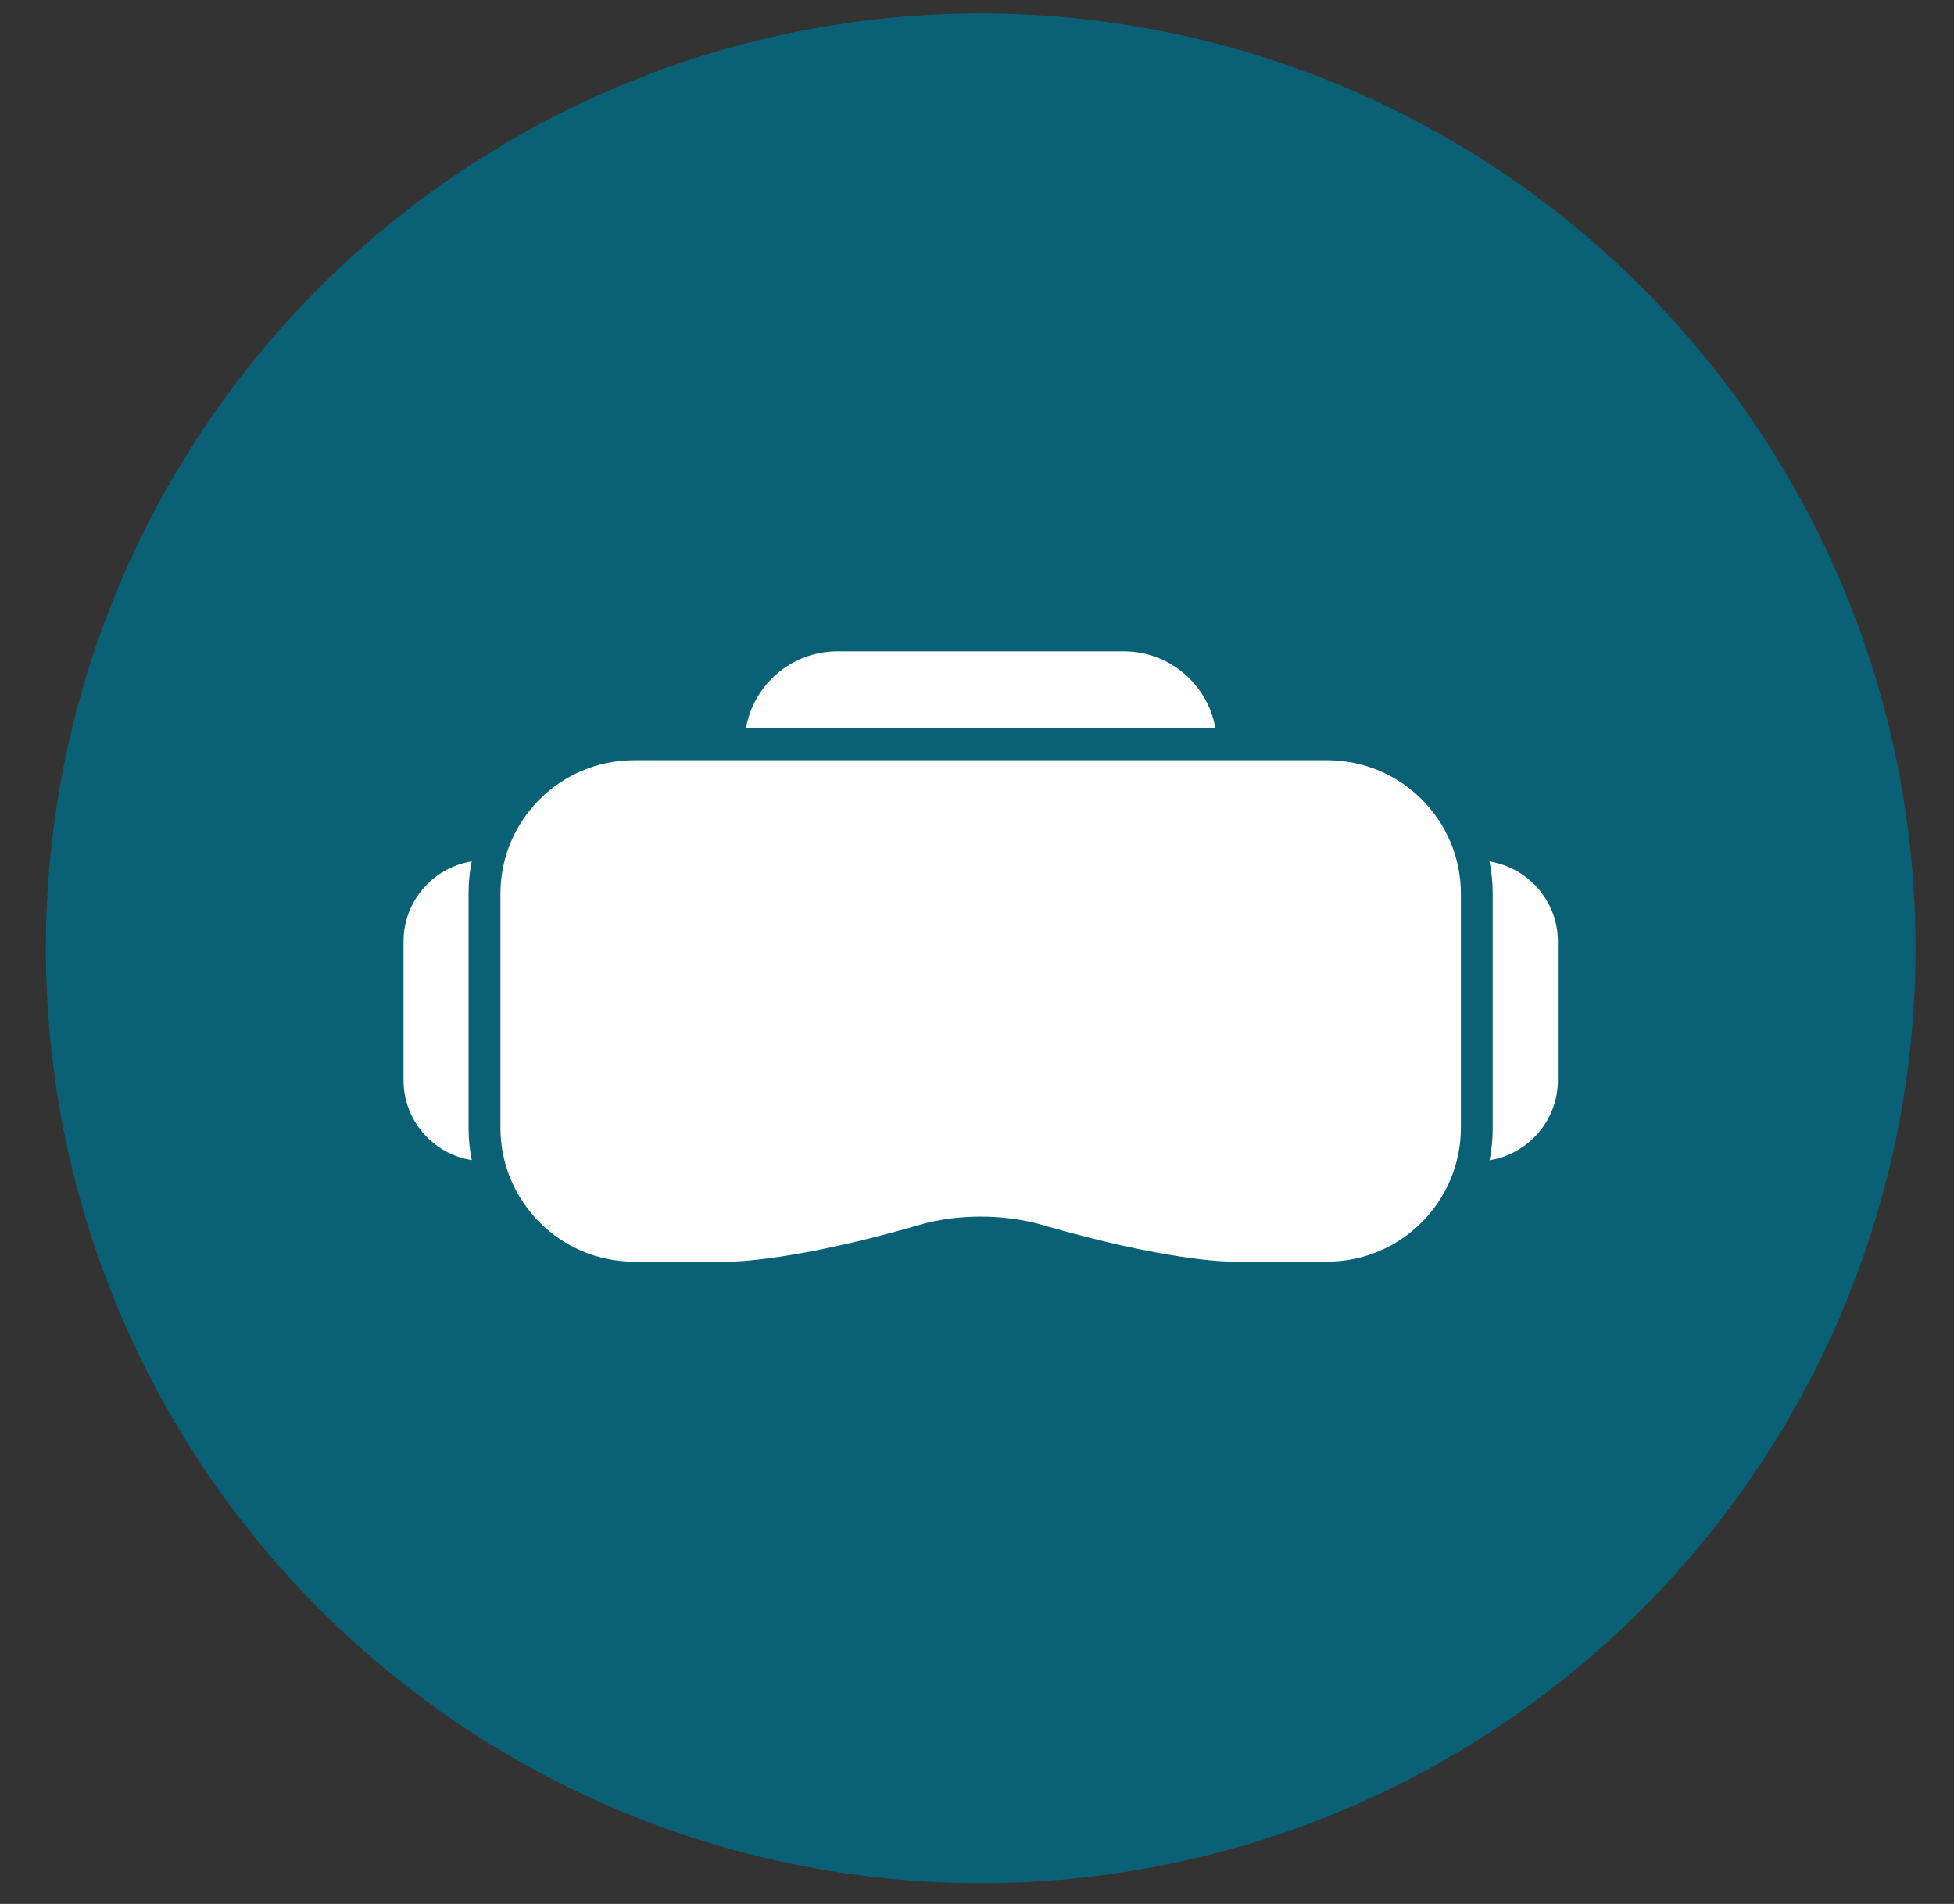
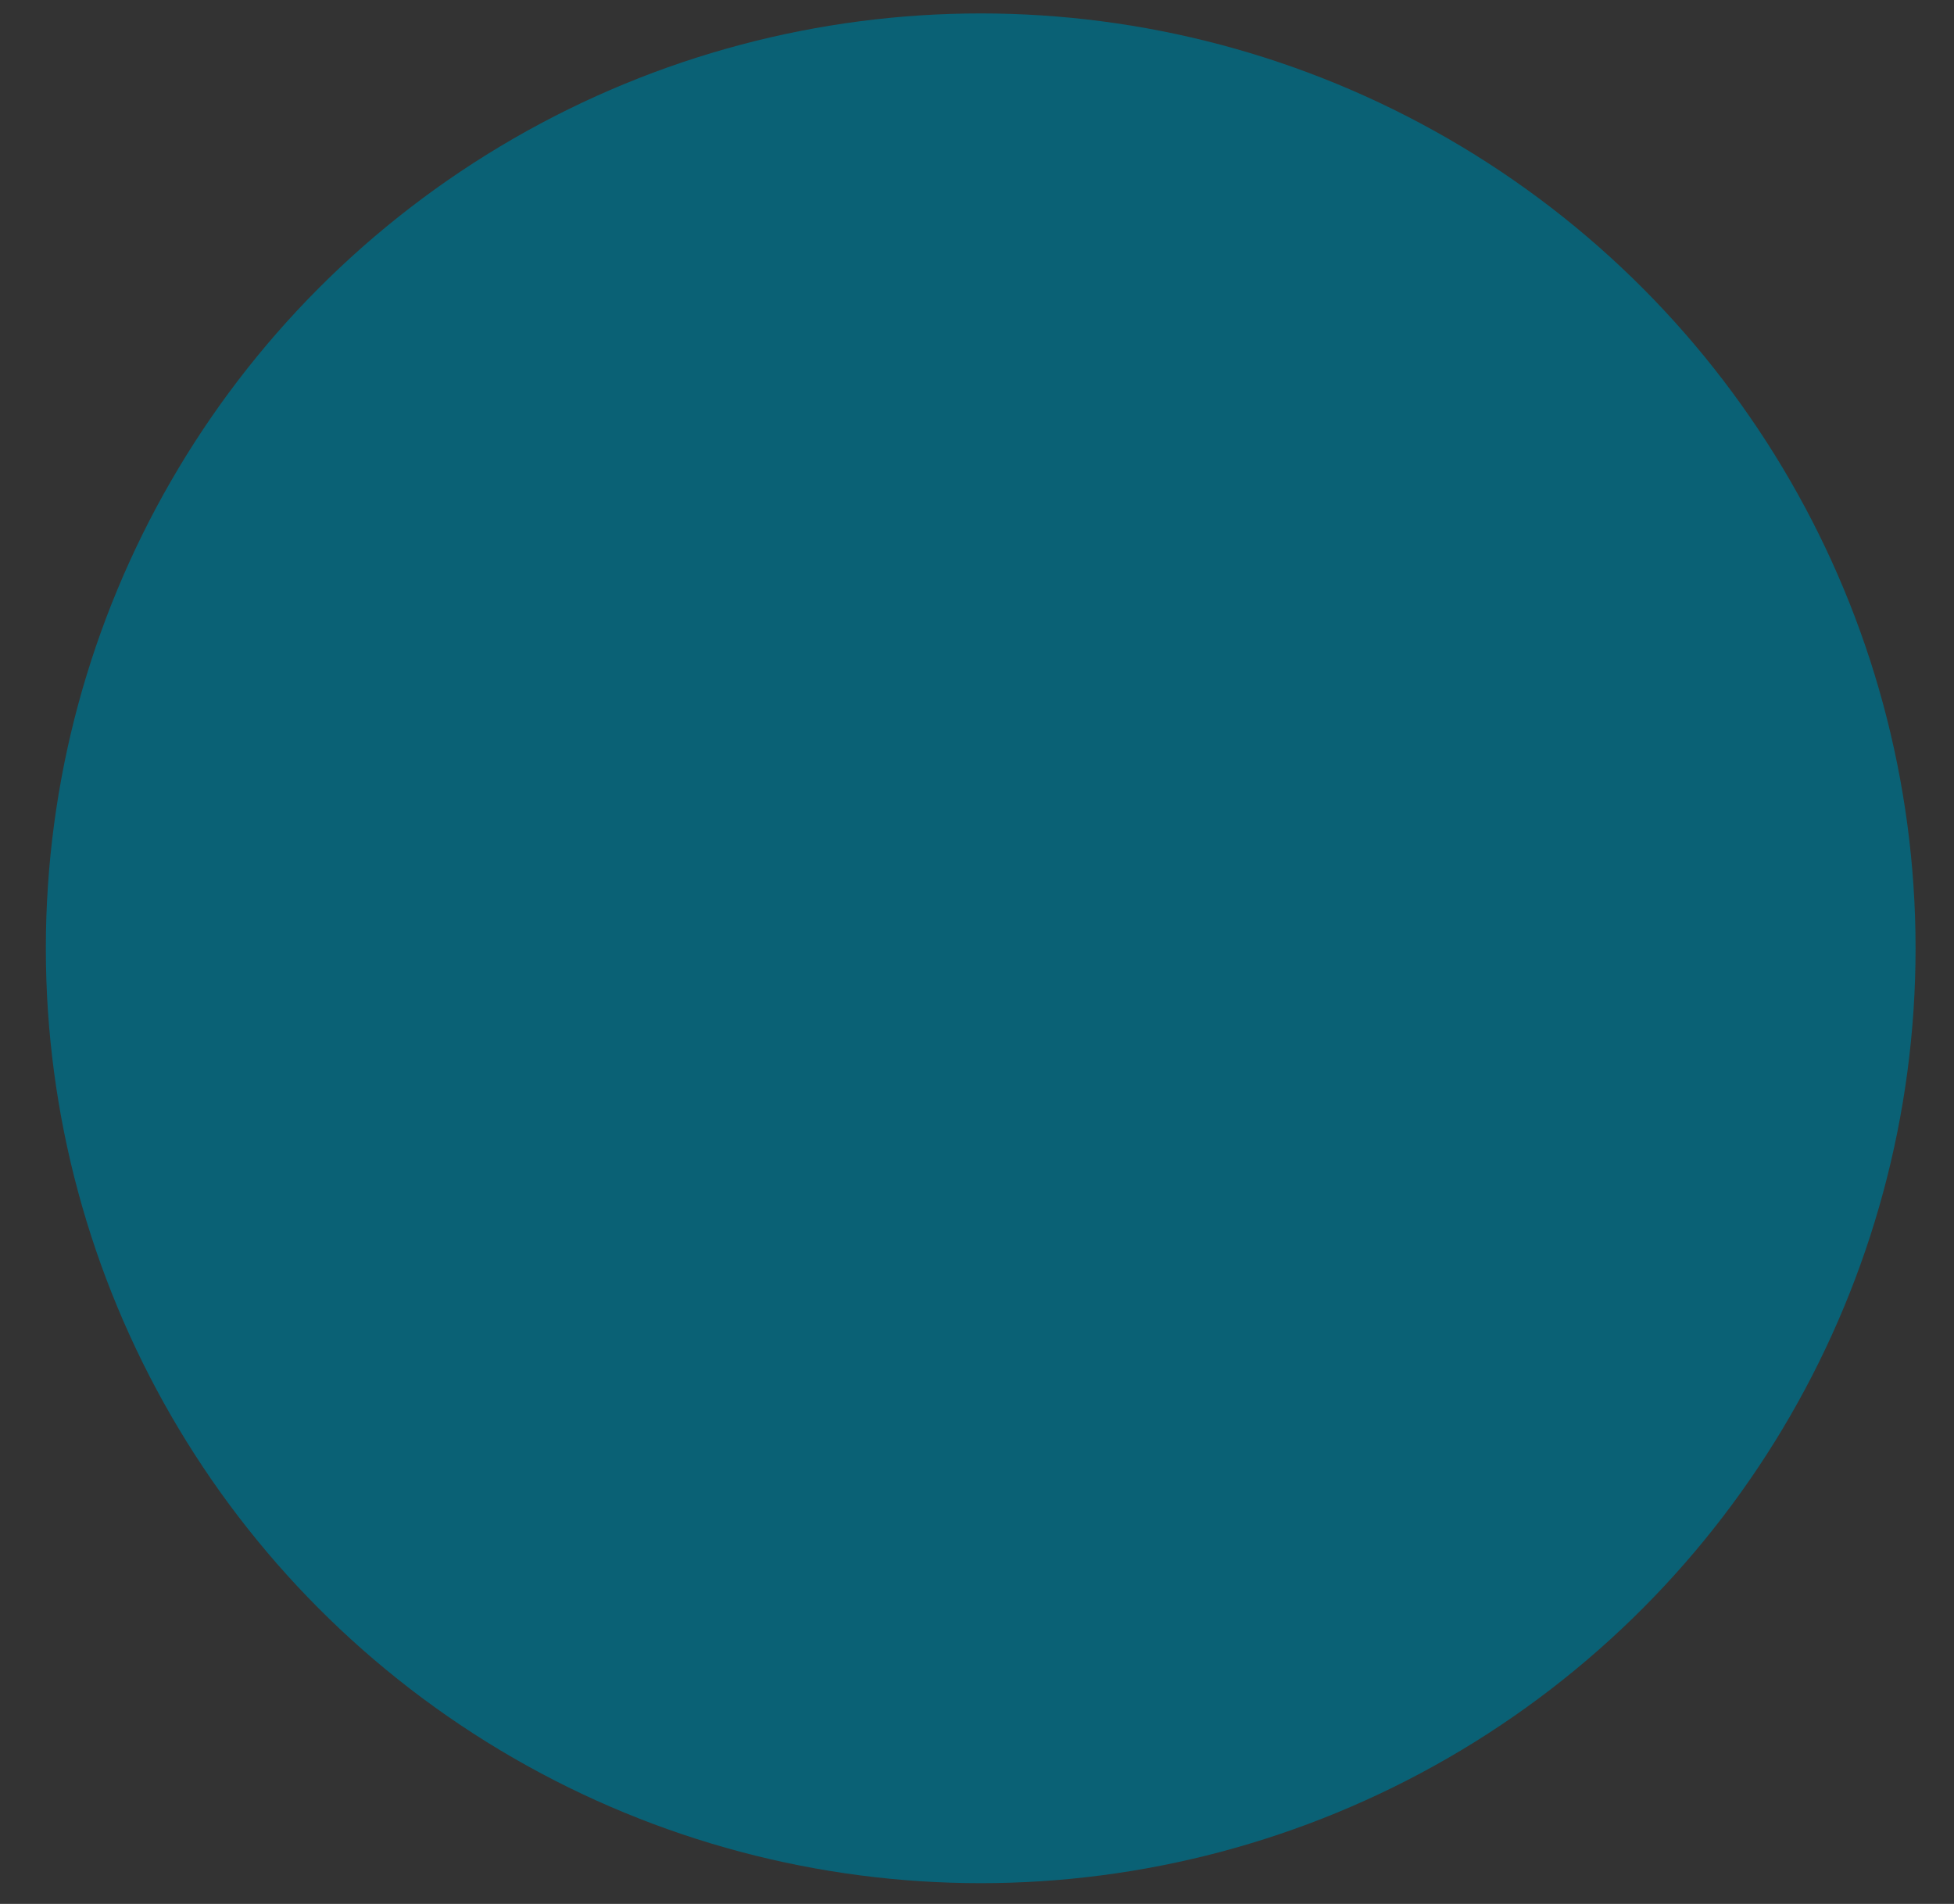
<svg xmlns="http://www.w3.org/2000/svg" xmlns:xlink="http://www.w3.org/1999/xlink" version="1.1" id="Layer_1" x="0px" y="0px" width="39px" height="38px" viewBox="0 0 39 38" enable-background="new 0 0 39 38" xml:space="preserve">
  <rect x="0" y="0" width="39" height="38" fill="#333333" stroke="none" />
  <circle id="Ellipse_7176" fill="#0A6175" cx="19.574" cy="18.927" r="18.659" />
  <g>
    <defs>
-       <rect id="SVGID_1_" x="7.447" y="6.964" width="24.253" height="24.253" />
-     </defs>
+       </defs>
    <clipPath id="SVGID_2_">
      <use xlink:href="#SVGID_1_" overflow="visible" />
    </clipPath>
    <g id="fi_17468988" clip-path="url(#SVGID_2_)">
      <path id="Vector" fill="#FFFFFF" d="M9.352,22.508c0,0.219,0.021,0.438,0.064,0.646c-0.773-0.121-1.362-0.789-1.362-1.594v-2.77    c0-0.807,0.591-1.472,1.362-1.598c-0.044,0.21-0.064,0.43-0.064,0.645V22.508z" />
-       <path id="Vector_2" fill="#FFFFFF" d="M24.258,14.536h-9.371C15.041,13.663,15.801,13,16.713,13h5.72    C23.344,13,24.107,13.663,24.258,14.536z" />
      <path id="Vector_3" fill="#FFFFFF" d="M29.158,17.838v4.669c0,1.473-1.195,2.674-2.668,2.674h-1.907    c-0.126,0-1.315-0.023-3.737-0.72c-0.021-0.005-0.531-0.179-1.273-0.179c-0.743,0-1.252,0.174-1.254,0.176    c-2.438,0.699-3.631,0.723-3.756,0.723h-1.907c-1.472,0-2.668-1.201-2.668-2.671v-4.672c0-1.47,1.196-2.665,2.668-2.665H26.49    C27.963,15.173,29.158,16.369,29.158,17.838z" />
-       <path id="Vector_4" fill="#FFFFFF" d="M31.094,18.791v2.77c0,0.805-0.594,1.473-1.365,1.596c0.044-0.205,0.064-0.425,0.064-0.646    v-4.672c0-0.215-0.021-0.435-0.064-0.645C30.5,17.319,31.094,17.984,31.094,18.791z" />
    </g>
  </g>
</svg>